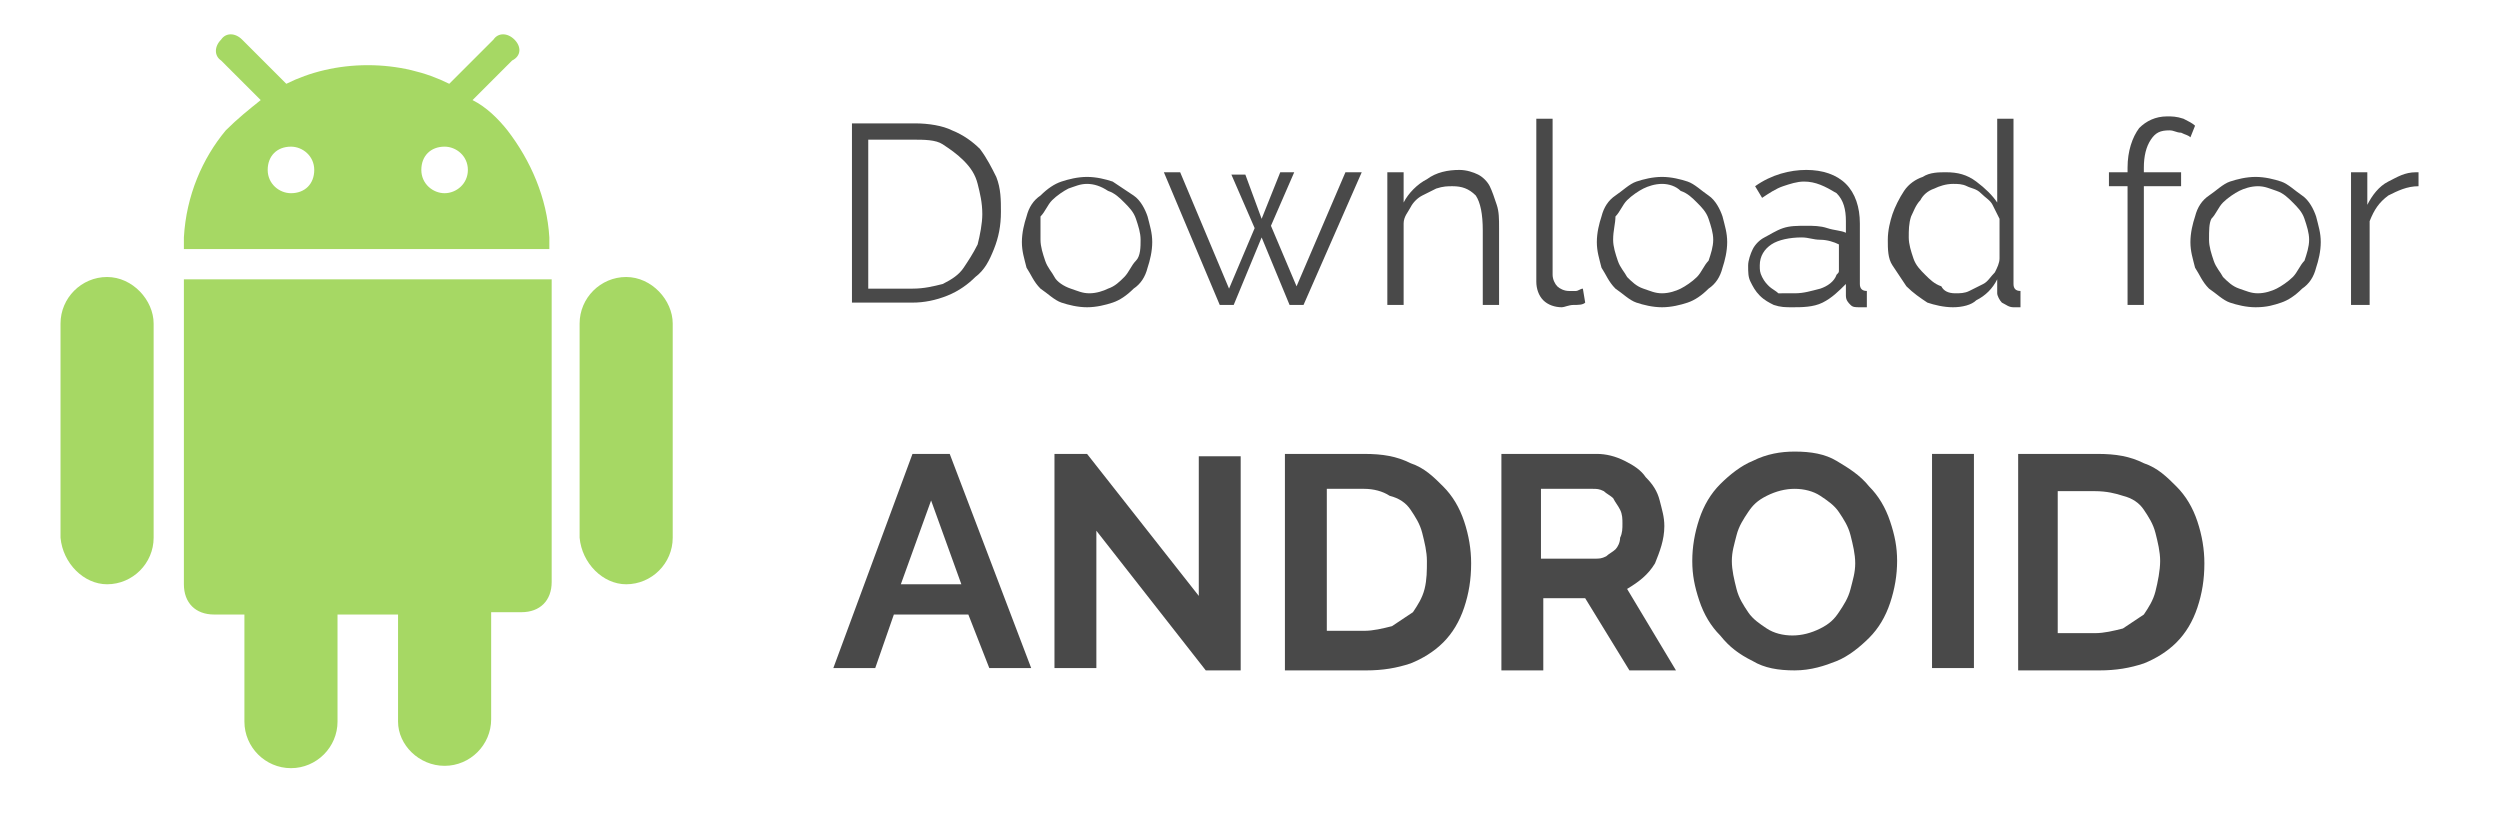
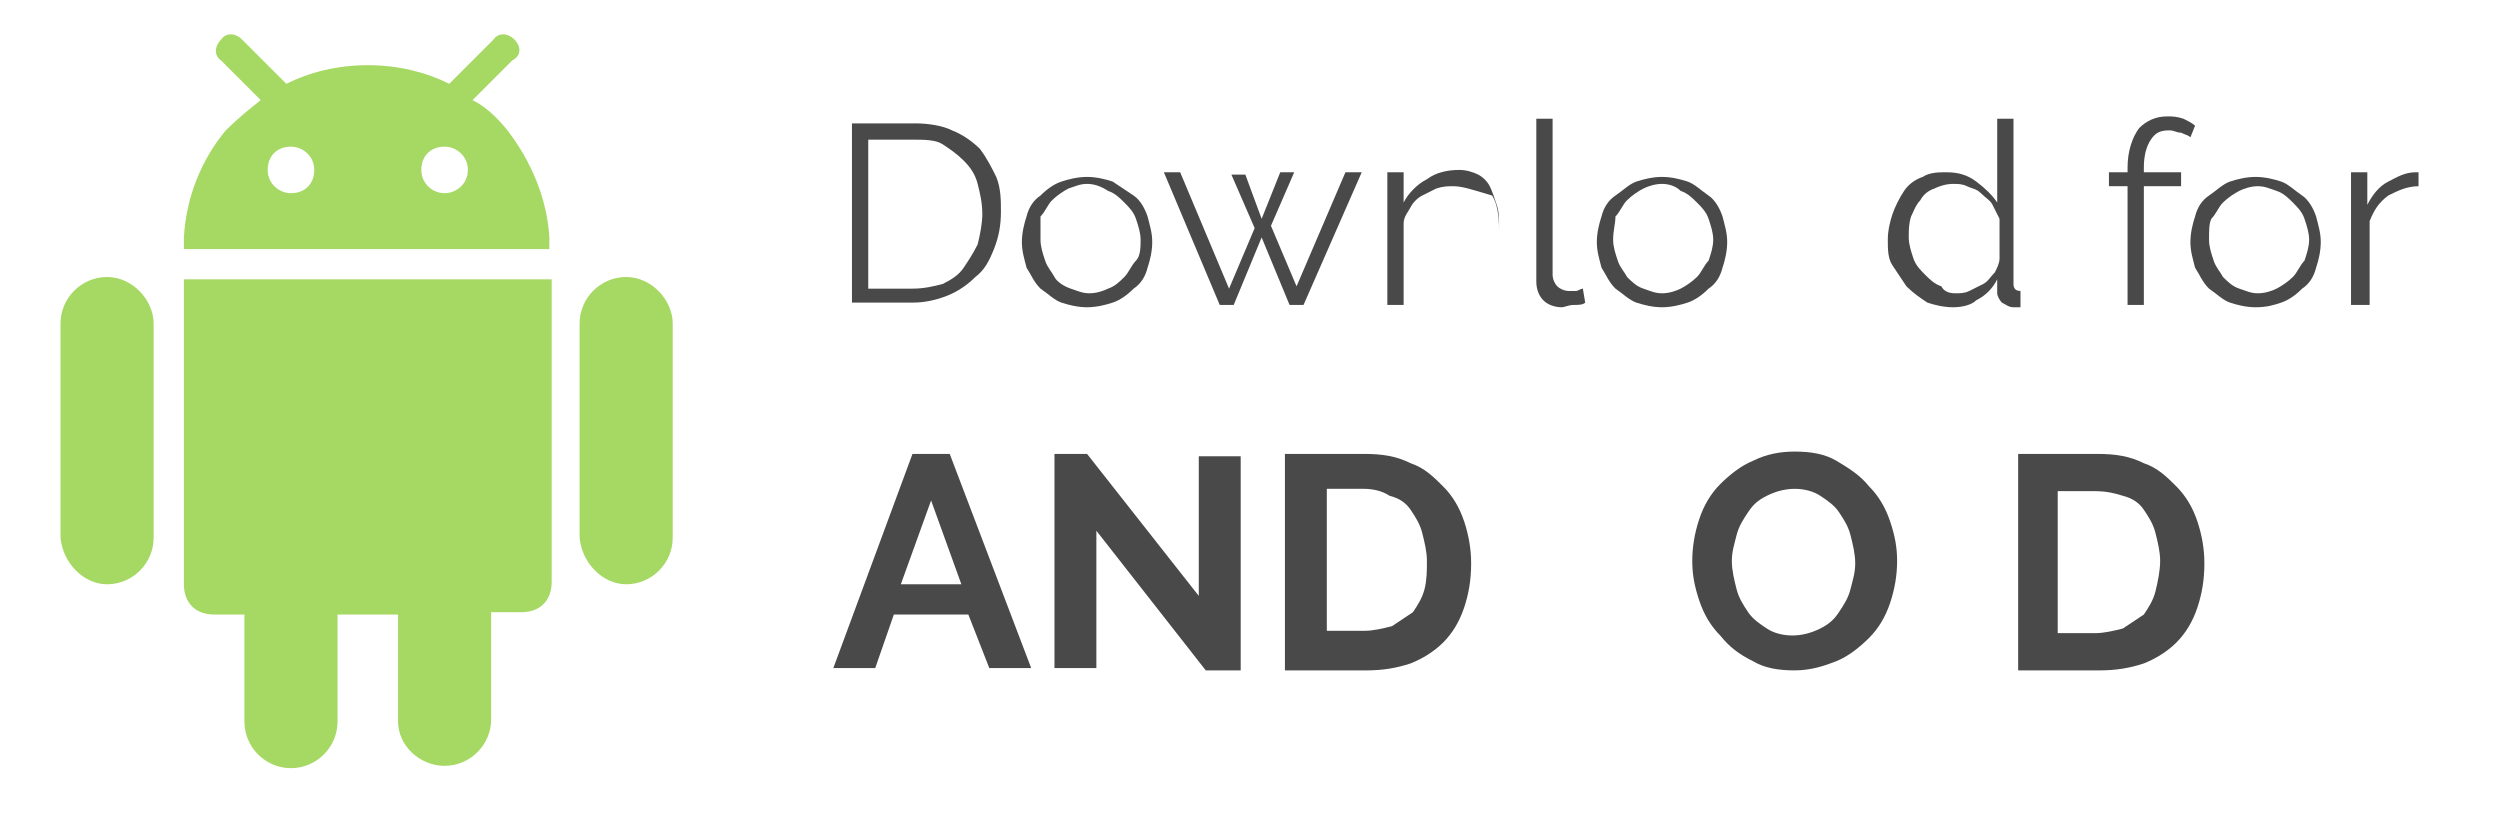
<svg xmlns="http://www.w3.org/2000/svg" version="1.1" id="SemiBold" x="0px" y="0px" viewBox="0 0 107.4 35.1" style="enable-background:new 0 0 107.4 35.1;" xml:space="preserve">
  <style type="text/css">
	.st0{fill:#A6D864;}
	.st1{fill:#494949;}
</style>
  <g>
    <path class="st0" d="M19.1,32.9c1.1,0,2-0.9,2-2v-4.6h1.3c0.8,0,1.3-0.5,1.3-1.3V12H7.9v13.1c0,0.8,0.5,1.3,1.3,1.3h1.3V31   c0,1.1,0.9,2,2,2c1.1,0,2-0.9,2-2v-4.6h2.6V31C17.1,32,18,32.9,19.1,32.9z" />
    <path class="st0" d="M26.9,25.1c1.1,0,2-0.9,2-2v-9.2c0-1-0.9-2-2-2c-1.1,0-2,0.9-2,2v9.2C25,24.2,25.9,25.1,26.9,25.1z" />
    <path class="st0" d="M4.6,25.1c1.1,0,2-0.9,2-2v-9.2c0-1-0.9-2-2-2c-1.1,0-2,0.9-2,2v9.2C2.7,24.2,3.6,25.1,4.6,25.1z" />
    <path class="st0" d="M22.1,1.7c-0.3-0.3-0.7-0.3-0.9,0l-1.8,1.8l-0.1,0.1c-1-0.5-2.2-0.8-3.5-0.8c0,0,0,0,0,0h0c0,0,0,0,0,0   c-1.3,0-2.5,0.3-3.5,0.8l-0.1-0.1l-1.8-1.8c-0.3-0.3-0.7-0.3-0.9,0C9.2,2,9.2,2.4,9.5,2.6l1.7,1.7c-0.5,0.4-1,0.8-1.5,1.3   c-1,1.2-1.7,2.8-1.8,4.6c0,0,0,0,0,0.1c0,0.1,0,0.2,0,0.4h15.7c0-0.1,0-0.2,0-0.4c0,0,0,0,0-0.1c-0.1-1.7-0.8-3.3-1.8-4.6   c-0.4-0.5-0.9-1-1.5-1.3l1.7-1.7C22.4,2.4,22.4,2,22.1,1.7z M12.5,8.3c-0.5,0-1-0.4-1-1s0.4-1,1-1c0.5,0,1,0.4,1,1   S13.1,8.3,12.5,8.3z M19.1,8.3c-0.5,0-1-0.4-1-1s0.4-1,1-1c0.5,0,1,0.4,1,1S19.6,8.3,19.1,8.3z" />
  </g>
  <g>
    <path class="st1" d="M36.6,13.1V5.3h2.7c0.6,0,1.2,0.1,1.6,0.3c0.5,0.2,0.9,0.5,1.2,0.8c0.3,0.4,0.5,0.8,0.7,1.2   c0.2,0.5,0.2,1,0.2,1.5c0,0.6-0.1,1.1-0.3,1.6c-0.2,0.5-0.4,0.9-0.8,1.2c-0.3,0.3-0.7,0.6-1.2,0.8c-0.5,0.2-1,0.3-1.5,0.3H36.6z    M42.2,9.2c0-0.5-0.1-0.9-0.2-1.3c-0.1-0.4-0.3-0.7-0.6-1c-0.3-0.3-0.6-0.5-0.9-0.7S39.7,6,39.2,6h-1.9v6.4h1.9   c0.5,0,0.9-0.1,1.3-0.2c0.4-0.2,0.7-0.4,0.9-0.7c0.2-0.3,0.4-0.6,0.6-1C42.1,10.1,42.2,9.6,42.2,9.2z" />
    <path class="st1" d="M46.7,13.2c-0.4,0-0.8-0.1-1.1-0.2s-0.6-0.4-0.9-0.6c-0.3-0.3-0.4-0.6-0.6-0.9c-0.1-0.4-0.2-0.7-0.2-1.1   c0-0.4,0.1-0.8,0.2-1.1c0.1-0.4,0.3-0.7,0.6-0.9c0.3-0.3,0.6-0.5,0.9-0.6s0.7-0.2,1.1-0.2s0.8,0.1,1.1,0.2c0.3,0.2,0.6,0.4,0.9,0.6   s0.5,0.6,0.6,0.9c0.1,0.4,0.2,0.7,0.2,1.1c0,0.4-0.1,0.8-0.2,1.1c-0.1,0.4-0.3,0.7-0.6,0.9c-0.3,0.3-0.6,0.5-0.9,0.6   C47.5,13.1,47.1,13.2,46.7,13.2z M44.7,10.3c0,0.3,0.1,0.6,0.2,0.9s0.3,0.5,0.4,0.7s0.4,0.4,0.7,0.5c0.3,0.1,0.5,0.2,0.8,0.2   s0.6-0.1,0.8-0.2c0.3-0.1,0.5-0.3,0.7-0.5c0.2-0.2,0.3-0.5,0.5-0.7s0.2-0.6,0.2-0.9c0-0.3-0.1-0.6-0.2-0.9s-0.3-0.5-0.5-0.7   c-0.2-0.2-0.4-0.4-0.7-0.5C47.3,8,47,7.9,46.7,7.9S46.2,8,45.9,8.1c-0.2,0.1-0.5,0.3-0.7,0.5c-0.2,0.2-0.3,0.5-0.5,0.7   C44.7,9.6,44.7,9.9,44.7,10.3z" />
    <path class="st1" d="M57.8,7.4h0.7l-2.5,5.7h-0.6l-1.2-2.9L53,13.1h-0.6L50,7.4h0.7l2.1,5l1.1-2.6l-1-2.3h0.6l0.7,1.9L55,7.4h0.6   l-1,2.3l1.1,2.6L57.8,7.4z" />
-     <path class="st1" d="M64.4,13.1h-0.7V9.9c0-0.7-0.1-1.2-0.3-1.5C63.1,8.1,62.8,8,62.4,8c-0.2,0-0.4,0-0.7,0.1   c-0.2,0.1-0.4,0.2-0.6,0.3c-0.2,0.1-0.4,0.3-0.5,0.5c-0.1,0.2-0.3,0.4-0.3,0.7v3.5h-0.7V7.4h0.7v1.3c0.2-0.4,0.6-0.8,1-1   c0.4-0.3,0.9-0.4,1.4-0.4c0.3,0,0.6,0.1,0.8,0.2c0.2,0.1,0.4,0.3,0.5,0.5c0.1,0.2,0.2,0.5,0.3,0.8s0.1,0.6,0.1,1V13.1z" />
+     <path class="st1" d="M64.4,13.1V9.9c0-0.7-0.1-1.2-0.3-1.5C63.1,8.1,62.8,8,62.4,8c-0.2,0-0.4,0-0.7,0.1   c-0.2,0.1-0.4,0.2-0.6,0.3c-0.2,0.1-0.4,0.3-0.5,0.5c-0.1,0.2-0.3,0.4-0.3,0.7v3.5h-0.7V7.4h0.7v1.3c0.2-0.4,0.6-0.8,1-1   c0.4-0.3,0.9-0.4,1.4-0.4c0.3,0,0.6,0.1,0.8,0.2c0.2,0.1,0.4,0.3,0.5,0.5c0.1,0.2,0.2,0.5,0.3,0.8s0.1,0.6,0.1,1V13.1z" />
    <path class="st1" d="M66,5.1h0.7v6.7c0,0.2,0.1,0.4,0.2,0.5s0.3,0.2,0.5,0.2c0.1,0,0.2,0,0.3,0c0.1,0,0.2-0.1,0.3-0.1l0.1,0.6   c-0.1,0.1-0.3,0.1-0.5,0.1c-0.2,0-0.4,0.1-0.5,0.1c-0.3,0-0.6-0.1-0.8-0.3c-0.2-0.2-0.3-0.5-0.3-0.8V5.1z" />
    <path class="st1" d="M71.4,13.2c-0.4,0-0.8-0.1-1.1-0.2s-0.6-0.4-0.9-0.6c-0.3-0.3-0.4-0.6-0.6-0.9c-0.1-0.4-0.2-0.7-0.2-1.1   c0-0.4,0.1-0.8,0.2-1.1c0.1-0.4,0.3-0.7,0.6-0.9s0.6-0.5,0.9-0.6s0.7-0.2,1.1-0.2c0.4,0,0.8,0.1,1.1,0.2s0.6,0.4,0.9,0.6   s0.5,0.6,0.6,0.9c0.1,0.4,0.2,0.7,0.2,1.1c0,0.4-0.1,0.8-0.2,1.1c-0.1,0.4-0.3,0.7-0.6,0.9c-0.3,0.3-0.6,0.5-0.9,0.6   C72.2,13.1,71.8,13.2,71.4,13.2z M69.3,10.3c0,0.3,0.1,0.6,0.2,0.9c0.1,0.3,0.3,0.5,0.4,0.7c0.2,0.2,0.4,0.4,0.7,0.5   c0.3,0.1,0.5,0.2,0.8,0.2c0.3,0,0.6-0.1,0.8-0.2s0.5-0.3,0.7-0.5c0.2-0.2,0.3-0.5,0.5-0.7c0.1-0.3,0.2-0.6,0.2-0.9   c0-0.3-0.1-0.6-0.2-0.9c-0.1-0.3-0.3-0.5-0.5-0.7c-0.2-0.2-0.4-0.4-0.7-0.5C72,8,71.7,7.9,71.4,7.9c-0.3,0-0.6,0.1-0.8,0.2   c-0.2,0.1-0.5,0.3-0.7,0.5c-0.2,0.2-0.3,0.5-0.5,0.7C69.4,9.6,69.3,9.9,69.3,10.3z" />
-     <path class="st1" d="M77,13.2c-0.3,0-0.5,0-0.8-0.1c-0.2-0.1-0.4-0.2-0.6-0.4c-0.2-0.2-0.3-0.4-0.4-0.6s-0.1-0.4-0.1-0.7   c0-0.2,0.1-0.5,0.2-0.7c0.1-0.2,0.3-0.4,0.5-0.5s0.5-0.3,0.8-0.4s0.6-0.1,1-0.1c0.3,0,0.6,0,0.9,0.1c0.3,0.1,0.6,0.1,0.8,0.2V9.5   c0-0.5-0.1-0.9-0.4-1.2C78.4,8,78,7.8,77.5,7.8c-0.3,0-0.6,0.1-0.9,0.2c-0.3,0.1-0.6,0.3-0.9,0.5L75.4,8c0.7-0.5,1.5-0.7,2.2-0.7   c0.7,0,1.3,0.2,1.7,0.6s0.6,1,0.6,1.7v2.6c0,0.2,0.1,0.3,0.3,0.3v0.7c-0.1,0-0.2,0-0.3,0c-0.2,0-0.3,0-0.4-0.1s-0.2-0.2-0.2-0.4   l0-0.5c-0.3,0.3-0.6,0.6-1,0.8S77.4,13.2,77,13.2z M77.1,12.6c0.4,0,0.7-0.1,1.1-0.2c0.3-0.1,0.6-0.3,0.7-0.6   c0.1-0.1,0.1-0.1,0.1-0.2s0-0.1,0-0.2v-0.9c-0.2-0.1-0.5-0.2-0.8-0.2s-0.5-0.1-0.8-0.1c-0.5,0-1,0.1-1.3,0.3   c-0.3,0.2-0.5,0.5-0.5,0.9c0,0.2,0,0.3,0.1,0.5c0.1,0.2,0.2,0.3,0.3,0.4s0.3,0.2,0.4,0.3C76.8,12.6,76.9,12.6,77.1,12.6z" />
    <path class="st1" d="M83.9,13.2c-0.4,0-0.8-0.1-1.1-0.2c-0.3-0.2-0.6-0.4-0.9-0.7c-0.2-0.3-0.4-0.6-0.6-0.9s-0.2-0.7-0.2-1.1   c0-0.4,0.1-0.8,0.2-1.1s0.3-0.7,0.5-1c0.2-0.3,0.5-0.5,0.8-0.6c0.3-0.2,0.7-0.2,1-0.2c0.5,0,0.9,0.1,1.3,0.4   c0.4,0.3,0.7,0.6,0.9,0.9V5.1h0.7v7.1c0,0.2,0.1,0.3,0.3,0.3v0.7c-0.1,0-0.2,0-0.3,0c-0.2,0-0.3-0.1-0.5-0.2   c-0.1-0.1-0.2-0.3-0.2-0.4V12c-0.2,0.4-0.5,0.7-0.9,0.9C84.7,13.1,84.3,13.2,83.9,13.2z M84,12.6c0.2,0,0.4,0,0.6-0.1   c0.2-0.1,0.4-0.2,0.6-0.3c0.2-0.1,0.3-0.3,0.5-0.5c0.1-0.2,0.2-0.4,0.2-0.6V9.4c-0.1-0.2-0.2-0.4-0.3-0.6c-0.1-0.2-0.3-0.3-0.5-0.5   S84.7,8.1,84.5,8c-0.2-0.1-0.4-0.1-0.6-0.1c-0.3,0-0.6,0.1-0.8,0.2c-0.3,0.1-0.5,0.3-0.6,0.5c-0.2,0.2-0.3,0.5-0.4,0.7   c-0.1,0.3-0.1,0.6-0.1,0.9c0,0.3,0.1,0.6,0.2,0.9c0.1,0.3,0.3,0.5,0.5,0.7c0.2,0.2,0.4,0.4,0.7,0.5C83.5,12.5,83.7,12.6,84,12.6z" />
    <path class="st1" d="M91.4,13.1V8h-0.8V7.4h0.8V7.2c0-0.7,0.2-1.3,0.5-1.7C92.2,5.2,92.6,5,93.1,5c0.2,0,0.4,0,0.7,0.1   c0.2,0.1,0.4,0.2,0.5,0.3l-0.2,0.5c-0.1-0.1-0.2-0.1-0.4-0.2c-0.2,0-0.3-0.1-0.5-0.1c-0.4,0-0.6,0.1-0.8,0.4   c-0.2,0.3-0.3,0.7-0.3,1.2v0.2h1.6V8h-1.6v5.1H91.4z" />
    <path class="st1" d="M96.9,13.2c-0.4,0-0.8-0.1-1.1-0.2s-0.6-0.4-0.9-0.6c-0.3-0.3-0.4-0.6-0.6-0.9c-0.1-0.4-0.2-0.7-0.2-1.1   c0-0.4,0.1-0.8,0.2-1.1c0.1-0.4,0.3-0.7,0.6-0.9s0.6-0.5,0.9-0.6s0.7-0.2,1.1-0.2c0.4,0,0.8,0.1,1.1,0.2s0.6,0.4,0.9,0.6   s0.5,0.6,0.6,0.9c0.1,0.4,0.2,0.7,0.2,1.1c0,0.4-0.1,0.8-0.2,1.1c-0.1,0.4-0.3,0.7-0.6,0.9c-0.3,0.3-0.6,0.5-0.9,0.6   C97.7,13.1,97.4,13.2,96.9,13.2z M94.9,10.3c0,0.3,0.1,0.6,0.2,0.9c0.1,0.3,0.3,0.5,0.4,0.7c0.2,0.2,0.4,0.4,0.7,0.5   c0.3,0.1,0.5,0.2,0.8,0.2c0.3,0,0.6-0.1,0.8-0.2s0.5-0.3,0.7-0.5c0.2-0.2,0.3-0.5,0.5-0.7c0.1-0.3,0.2-0.6,0.2-0.9   c0-0.3-0.1-0.6-0.2-0.9c-0.1-0.3-0.3-0.5-0.5-0.7c-0.2-0.2-0.4-0.4-0.7-0.5c-0.3-0.1-0.5-0.2-0.8-0.2c-0.3,0-0.6,0.1-0.8,0.2   c-0.2,0.1-0.5,0.3-0.7,0.5c-0.2,0.2-0.3,0.5-0.5,0.7C94.9,9.6,94.9,9.9,94.9,10.3z" />
    <path class="st1" d="M103.9,8c-0.5,0-0.9,0.2-1.3,0.4c-0.4,0.3-0.6,0.6-0.8,1.1v3.6H101V7.4h0.7v1.4c0.2-0.4,0.5-0.8,0.9-1   c0.4-0.2,0.7-0.4,1.2-0.4c0.1,0,0.1,0,0.1,0V8z" />
  </g>
  <g>
    <path class="st1" d="M39.2,19.5h1.6l3.5,9.2h-1.8l-0.9-2.3h-3.2l-0.8,2.3h-1.8L39.2,19.5z M41.3,25.1L40,21.5l-1.3,3.6H41.3z" />
    <path class="st1" d="M47.1,22.8v5.9h-1.8v-9.2h1.4l4.8,6.1v-6h1.8v9.2h-1.5L47.1,22.8z" />
    <path class="st1" d="M55.2,28.7v-9.2h3.4c0.8,0,1.4,0.1,2,0.4c0.6,0.2,1,0.6,1.4,1c0.4,0.4,0.7,0.9,0.9,1.5   c0.2,0.6,0.3,1.2,0.3,1.8c0,0.7-0.1,1.3-0.3,1.9c-0.2,0.6-0.5,1.1-0.9,1.5s-0.9,0.7-1.4,0.9c-0.6,0.2-1.2,0.3-1.9,0.3H55.2z    M61.3,24.1c0-0.4-0.1-0.8-0.2-1.2c-0.1-0.4-0.3-0.7-0.5-1c-0.2-0.3-0.5-0.5-0.9-0.6C59.4,21.1,59,21,58.6,21H57v6.1h1.6   c0.4,0,0.8-0.1,1.2-0.2c0.3-0.2,0.6-0.4,0.9-0.6c0.2-0.3,0.4-0.6,0.5-1S61.3,24.5,61.3,24.1z" />
-     <path class="st1" d="M64.5,28.7v-9.2h4.1c0.4,0,0.8,0.1,1.2,0.3c0.4,0.2,0.7,0.4,0.9,0.7c0.3,0.3,0.5,0.6,0.6,1s0.2,0.7,0.2,1.1   c0,0.6-0.2,1.1-0.4,1.6c-0.3,0.5-0.7,0.8-1.2,1.1l2.1,3.5h-2l-1.9-3.1h-1.8v3.1H64.5z M66.3,24h2.2c0.2,0,0.3,0,0.5-0.1   c0.1-0.1,0.3-0.2,0.4-0.3c0.1-0.1,0.2-0.3,0.2-0.5c0.1-0.2,0.1-0.4,0.1-0.6c0-0.2,0-0.4-0.1-0.6c-0.1-0.2-0.2-0.3-0.3-0.5   c-0.1-0.1-0.3-0.2-0.4-0.3c-0.2-0.1-0.3-0.1-0.5-0.1h-2.2V24z" />
    <path class="st1" d="M77.1,28.8c-0.7,0-1.3-0.1-1.8-0.4c-0.6-0.3-1-0.6-1.4-1.1c-0.4-0.4-0.7-0.9-0.9-1.5c-0.2-0.6-0.3-1.1-0.3-1.7   c0-0.6,0.1-1.2,0.3-1.8s0.5-1.1,0.9-1.5c0.4-0.4,0.9-0.8,1.4-1c0.6-0.3,1.2-0.4,1.8-0.4c0.7,0,1.3,0.1,1.8,0.4   c0.5,0.3,1,0.6,1.4,1.1c0.4,0.4,0.7,0.9,0.9,1.5s0.3,1.1,0.3,1.7c0,0.6-0.1,1.2-0.3,1.8c-0.2,0.6-0.5,1.1-0.9,1.5   c-0.4,0.4-0.9,0.8-1.4,1S77.8,28.8,77.1,28.8z M74.4,24.1c0,0.4,0.1,0.8,0.2,1.2c0.1,0.4,0.3,0.7,0.5,1s0.5,0.5,0.8,0.7   c0.3,0.2,0.7,0.3,1.1,0.3c0.4,0,0.8-0.1,1.2-0.3s0.6-0.4,0.8-0.7s0.4-0.6,0.5-1s0.2-0.7,0.2-1.1c0-0.4-0.1-0.8-0.2-1.2   c-0.1-0.4-0.3-0.7-0.5-1c-0.2-0.3-0.5-0.5-0.8-0.7c-0.3-0.2-0.7-0.3-1.1-0.3c-0.4,0-0.8,0.1-1.2,0.3s-0.6,0.4-0.8,0.7   s-0.4,0.6-0.5,1S74.4,23.7,74.4,24.1z" />
-     <path class="st1" d="M83,28.7v-9.2h1.8v9.2H83z" />
    <path class="st1" d="M86.7,28.7v-9.2h3.4c0.8,0,1.4,0.1,2,0.4c0.6,0.2,1,0.6,1.4,1c0.4,0.4,0.7,0.9,0.9,1.5   c0.2,0.6,0.3,1.2,0.3,1.8c0,0.7-0.1,1.3-0.3,1.9c-0.2,0.6-0.5,1.1-0.9,1.5s-0.9,0.7-1.4,0.9c-0.6,0.2-1.2,0.3-1.9,0.3H86.7z    M92.8,24.1c0-0.4-0.1-0.8-0.2-1.2c-0.1-0.4-0.3-0.7-0.5-1c-0.2-0.3-0.5-0.5-0.9-0.6c-0.3-0.1-0.7-0.2-1.2-0.2h-1.6v6.1h1.6   c0.4,0,0.8-0.1,1.2-0.2c0.3-0.2,0.6-0.4,0.9-0.6c0.2-0.3,0.4-0.6,0.5-1S92.8,24.5,92.8,24.1z" />
  </g>
</svg>